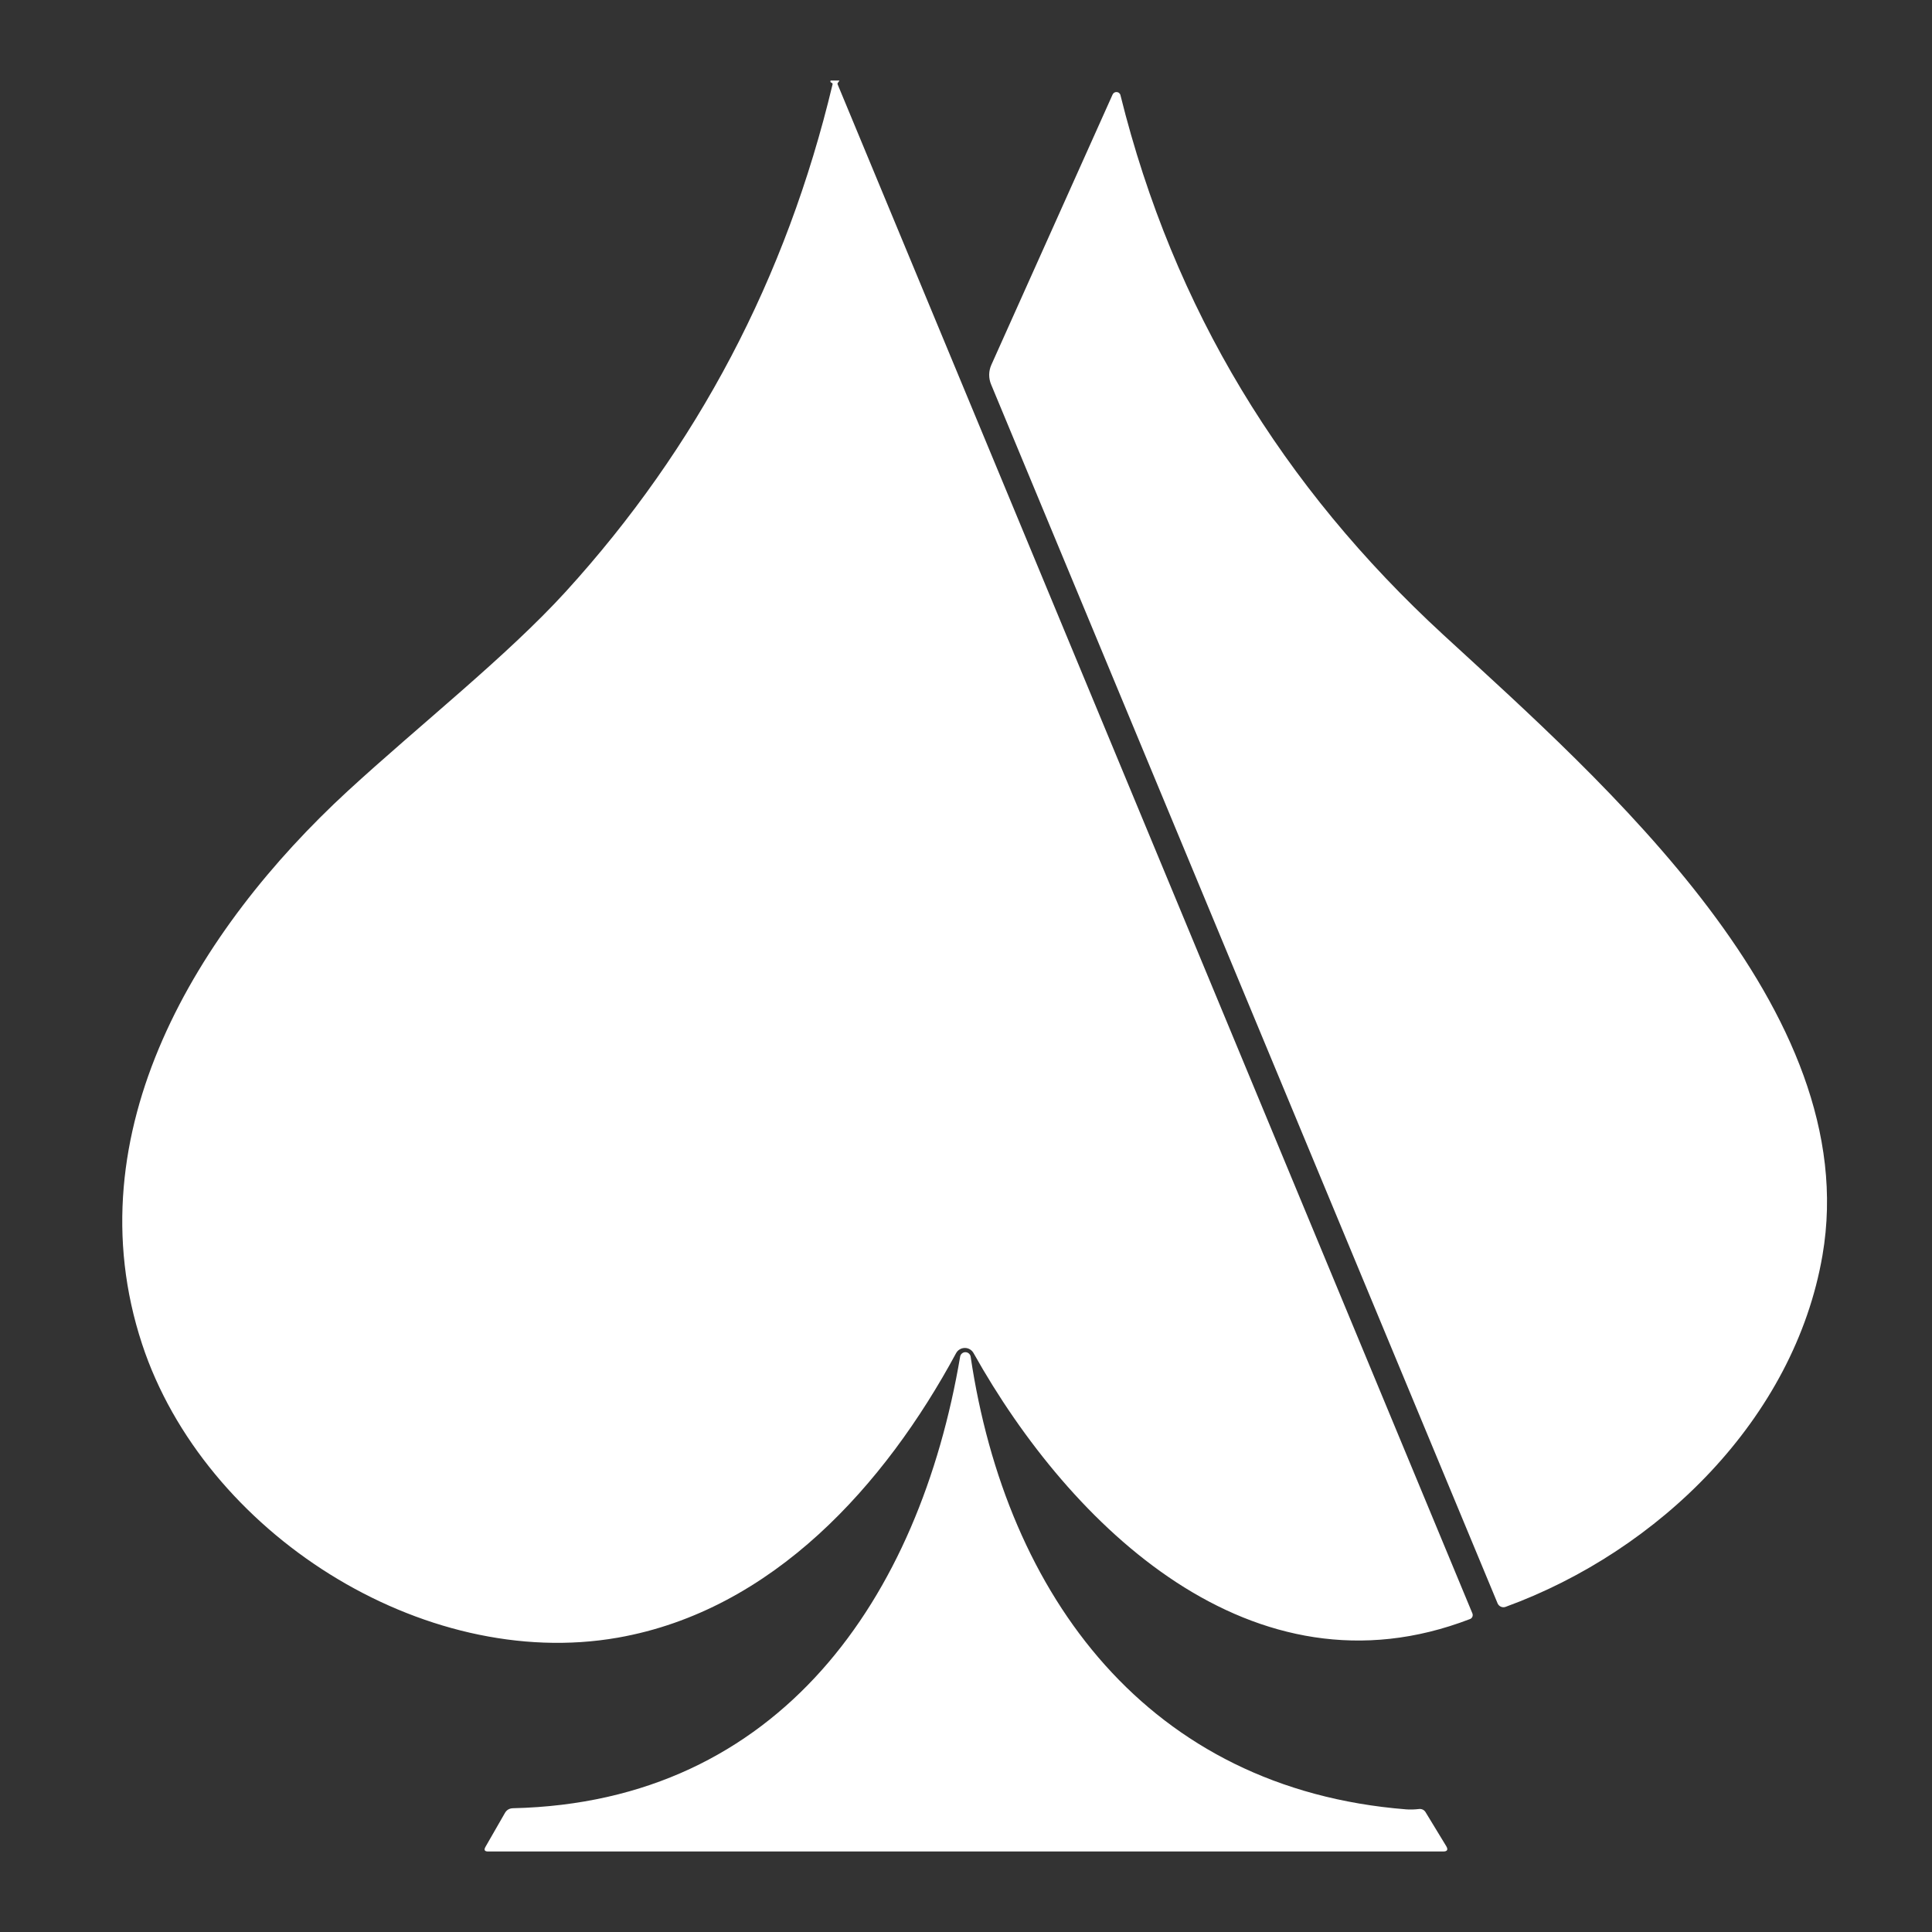
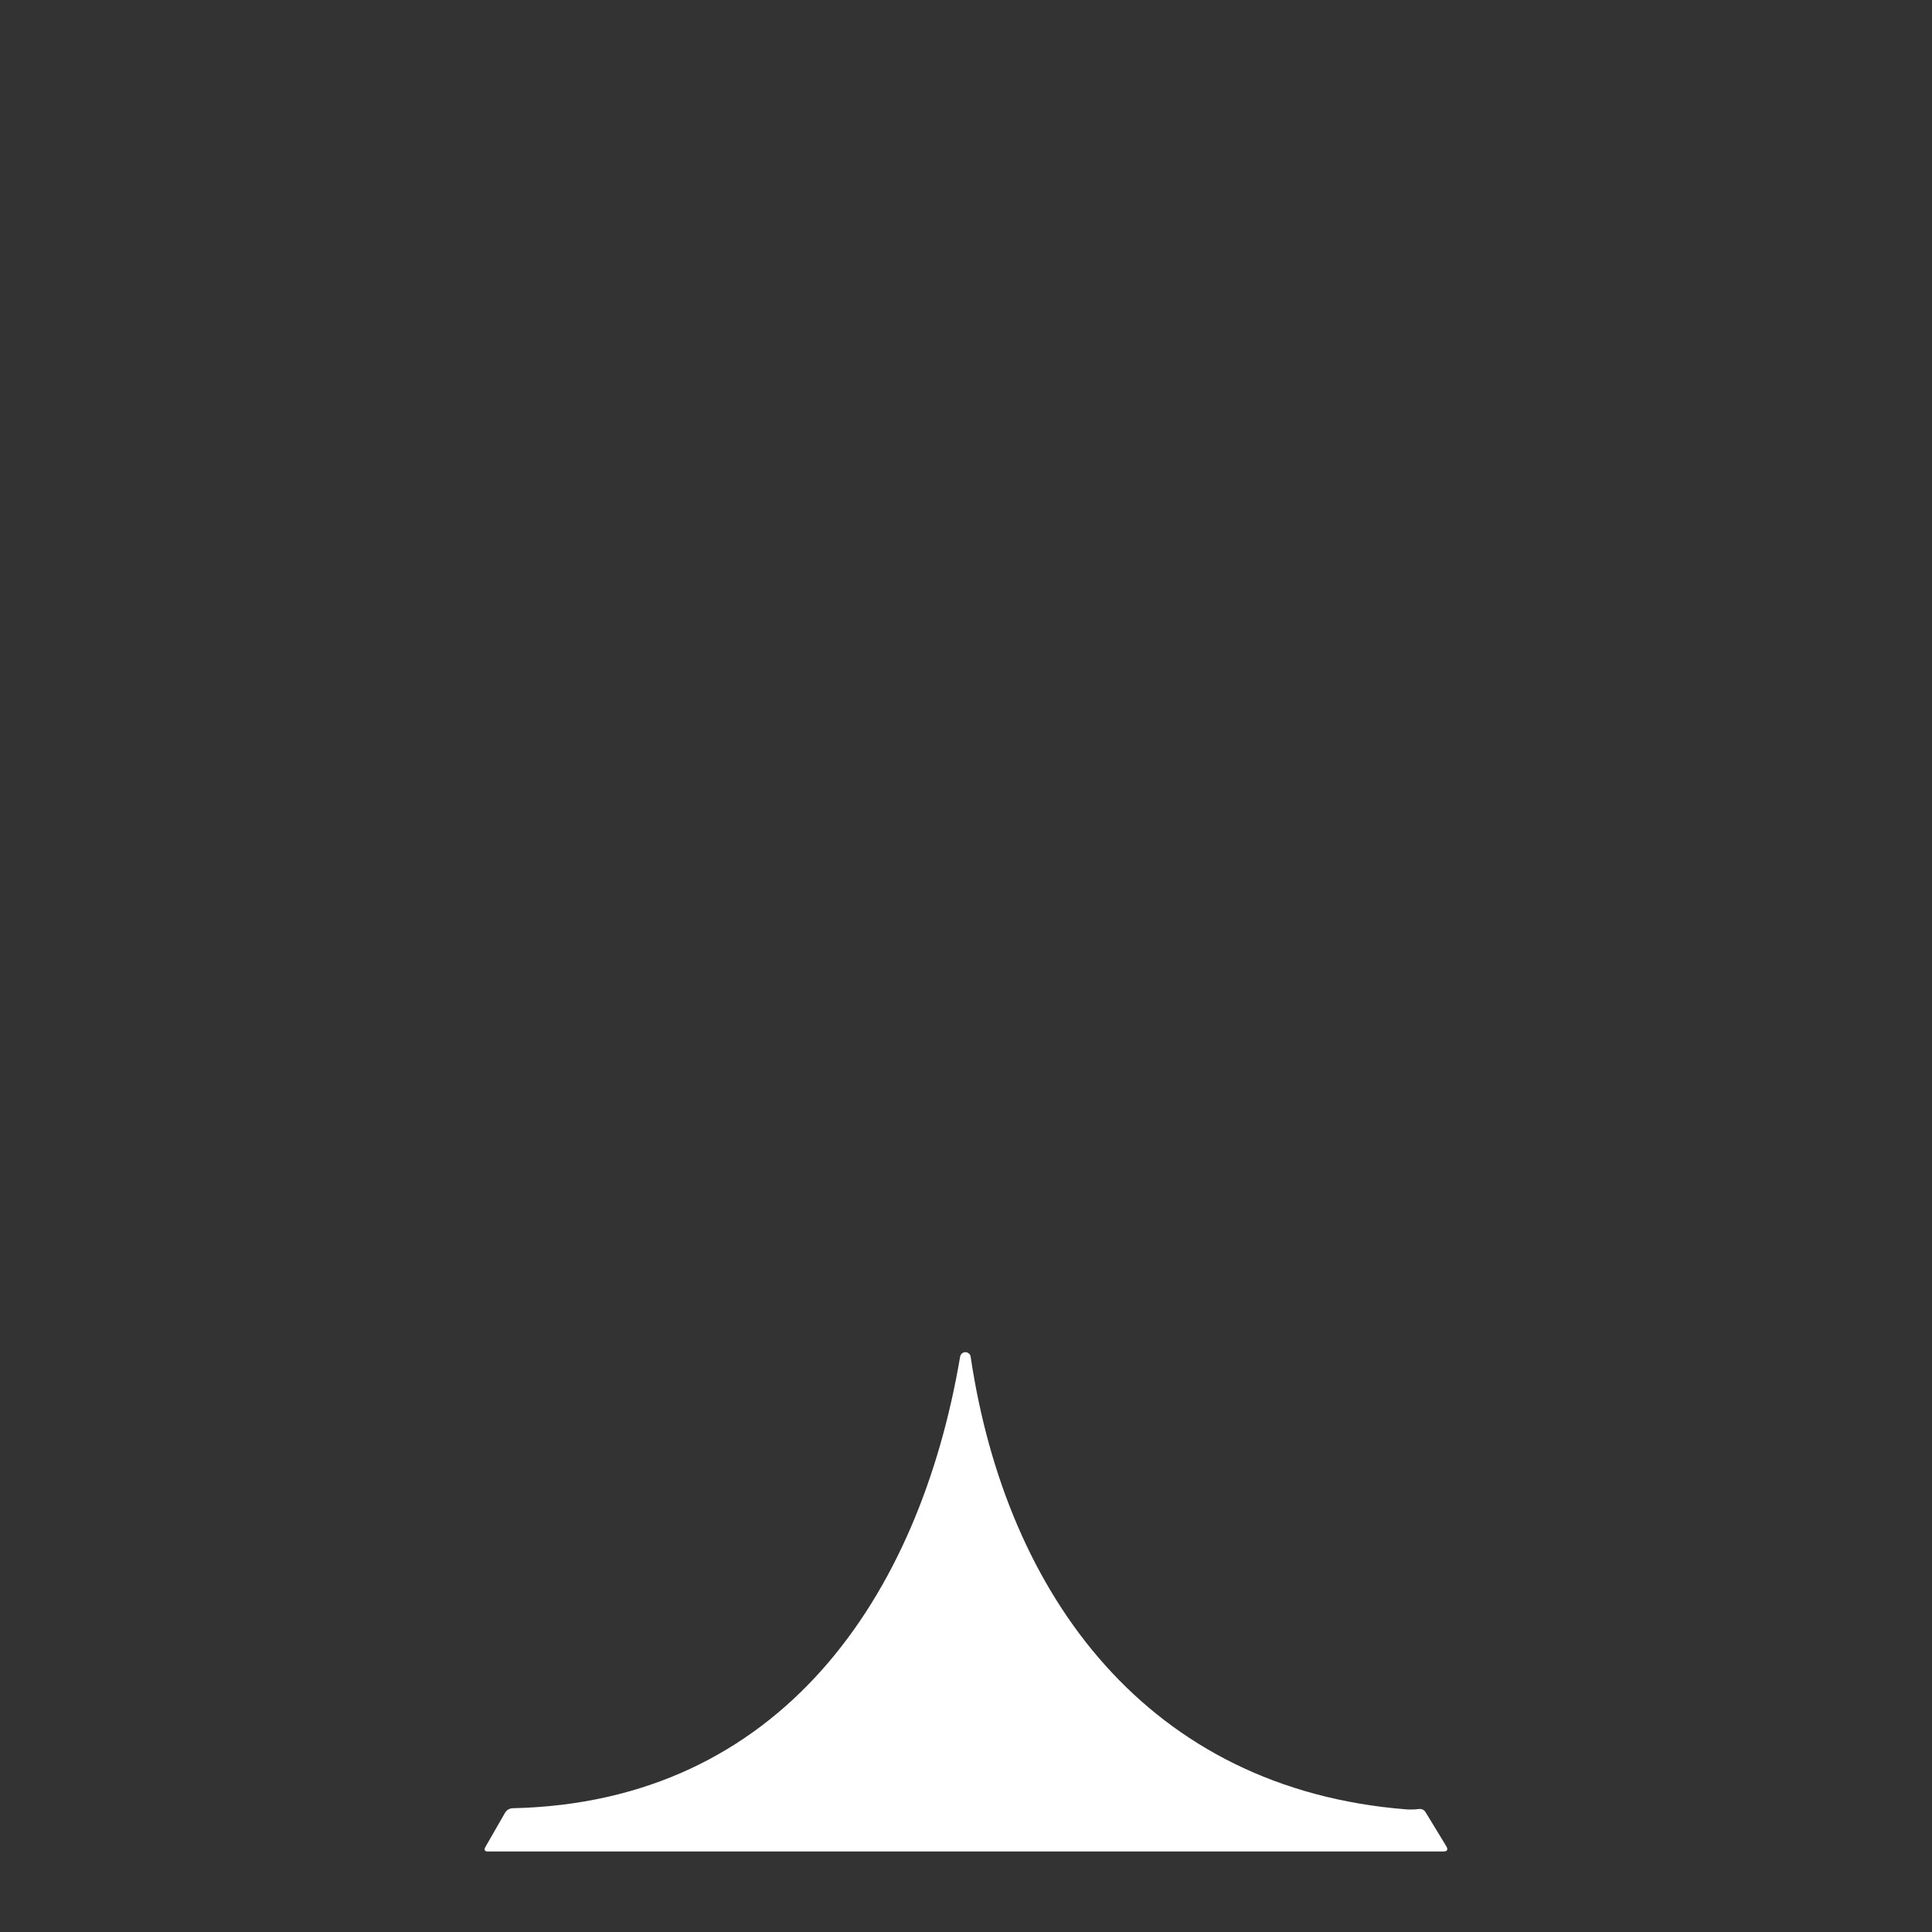
<svg xmlns="http://www.w3.org/2000/svg" width="48" height="48" viewBox="0 0 48 48" fill="none">
  <rect x="0" y="0" width="48" height="48" fill="#333333" stroke="none" />
-   <path d="M20.635 2H20.856C20.847 2.018 20.835 2.035 20.821 2.051C20.807 2.066 20.804 2.082 20.812 2.099L36.581 40.084C36.587 40.097 36.589 40.112 36.589 40.126C36.589 40.14 36.586 40.155 36.581 40.168C36.575 40.181 36.567 40.193 36.557 40.203C36.547 40.213 36.535 40.22 36.521 40.225C31.116 42.308 26.591 37.913 24.188 33.618C24.167 33.579 24.135 33.547 24.097 33.524C24.058 33.501 24.015 33.489 23.97 33.49C23.925 33.49 23.882 33.502 23.844 33.525C23.805 33.548 23.774 33.581 23.753 33.62C21.991 36.884 19.204 40.009 15.351 40.687C10.501 41.539 5.069 38.072 3.53 33.393C1.794 28.122 4.921 23.08 8.635 19.657C10.431 18.006 12.592 16.305 14.057 14.698C17.326 11.108 19.535 6.909 20.684 2.099C20.689 2.076 20.681 2.061 20.657 2.055C20.632 2.046 20.625 2.028 20.635 2Z" fill="white" />
-   <path d="M35.863 15.775C39.836 19.43 46.328 25.09 45.279 31.187C44.582 35.243 41.214 38.534 37.403 39.923C37.366 39.936 37.325 39.934 37.289 39.918C37.253 39.902 37.224 39.873 37.208 39.837L24.623 9.55C24.591 9.473 24.575 9.39 24.576 9.306C24.577 9.223 24.596 9.14 24.63 9.064L27.642 2.349C27.651 2.329 27.665 2.312 27.684 2.301C27.703 2.29 27.725 2.285 27.747 2.287C27.768 2.289 27.789 2.297 27.805 2.312C27.822 2.326 27.834 2.345 27.838 2.367C29.157 7.678 31.862 12.092 35.863 15.775Z" fill="white" />
  <path d="M34.934 44.953C35.031 44.961 35.14 44.958 35.261 44.944C35.291 44.941 35.322 44.947 35.35 44.96C35.377 44.974 35.401 44.995 35.417 45.022L35.93 45.865C35.984 45.955 35.959 46 35.855 46H12.127C12.04 46 12.018 45.962 12.06 45.887L12.544 45.044C12.588 44.967 12.654 44.928 12.743 44.925C19.392 44.774 22.843 39.675 23.855 33.702C23.861 33.672 23.877 33.644 23.901 33.625C23.925 33.605 23.955 33.594 23.986 33.595C24.017 33.595 24.047 33.606 24.07 33.626C24.094 33.646 24.11 33.674 24.115 33.704C25.001 39.66 28.532 44.443 34.934 44.953Z" fill="white" />
</svg>